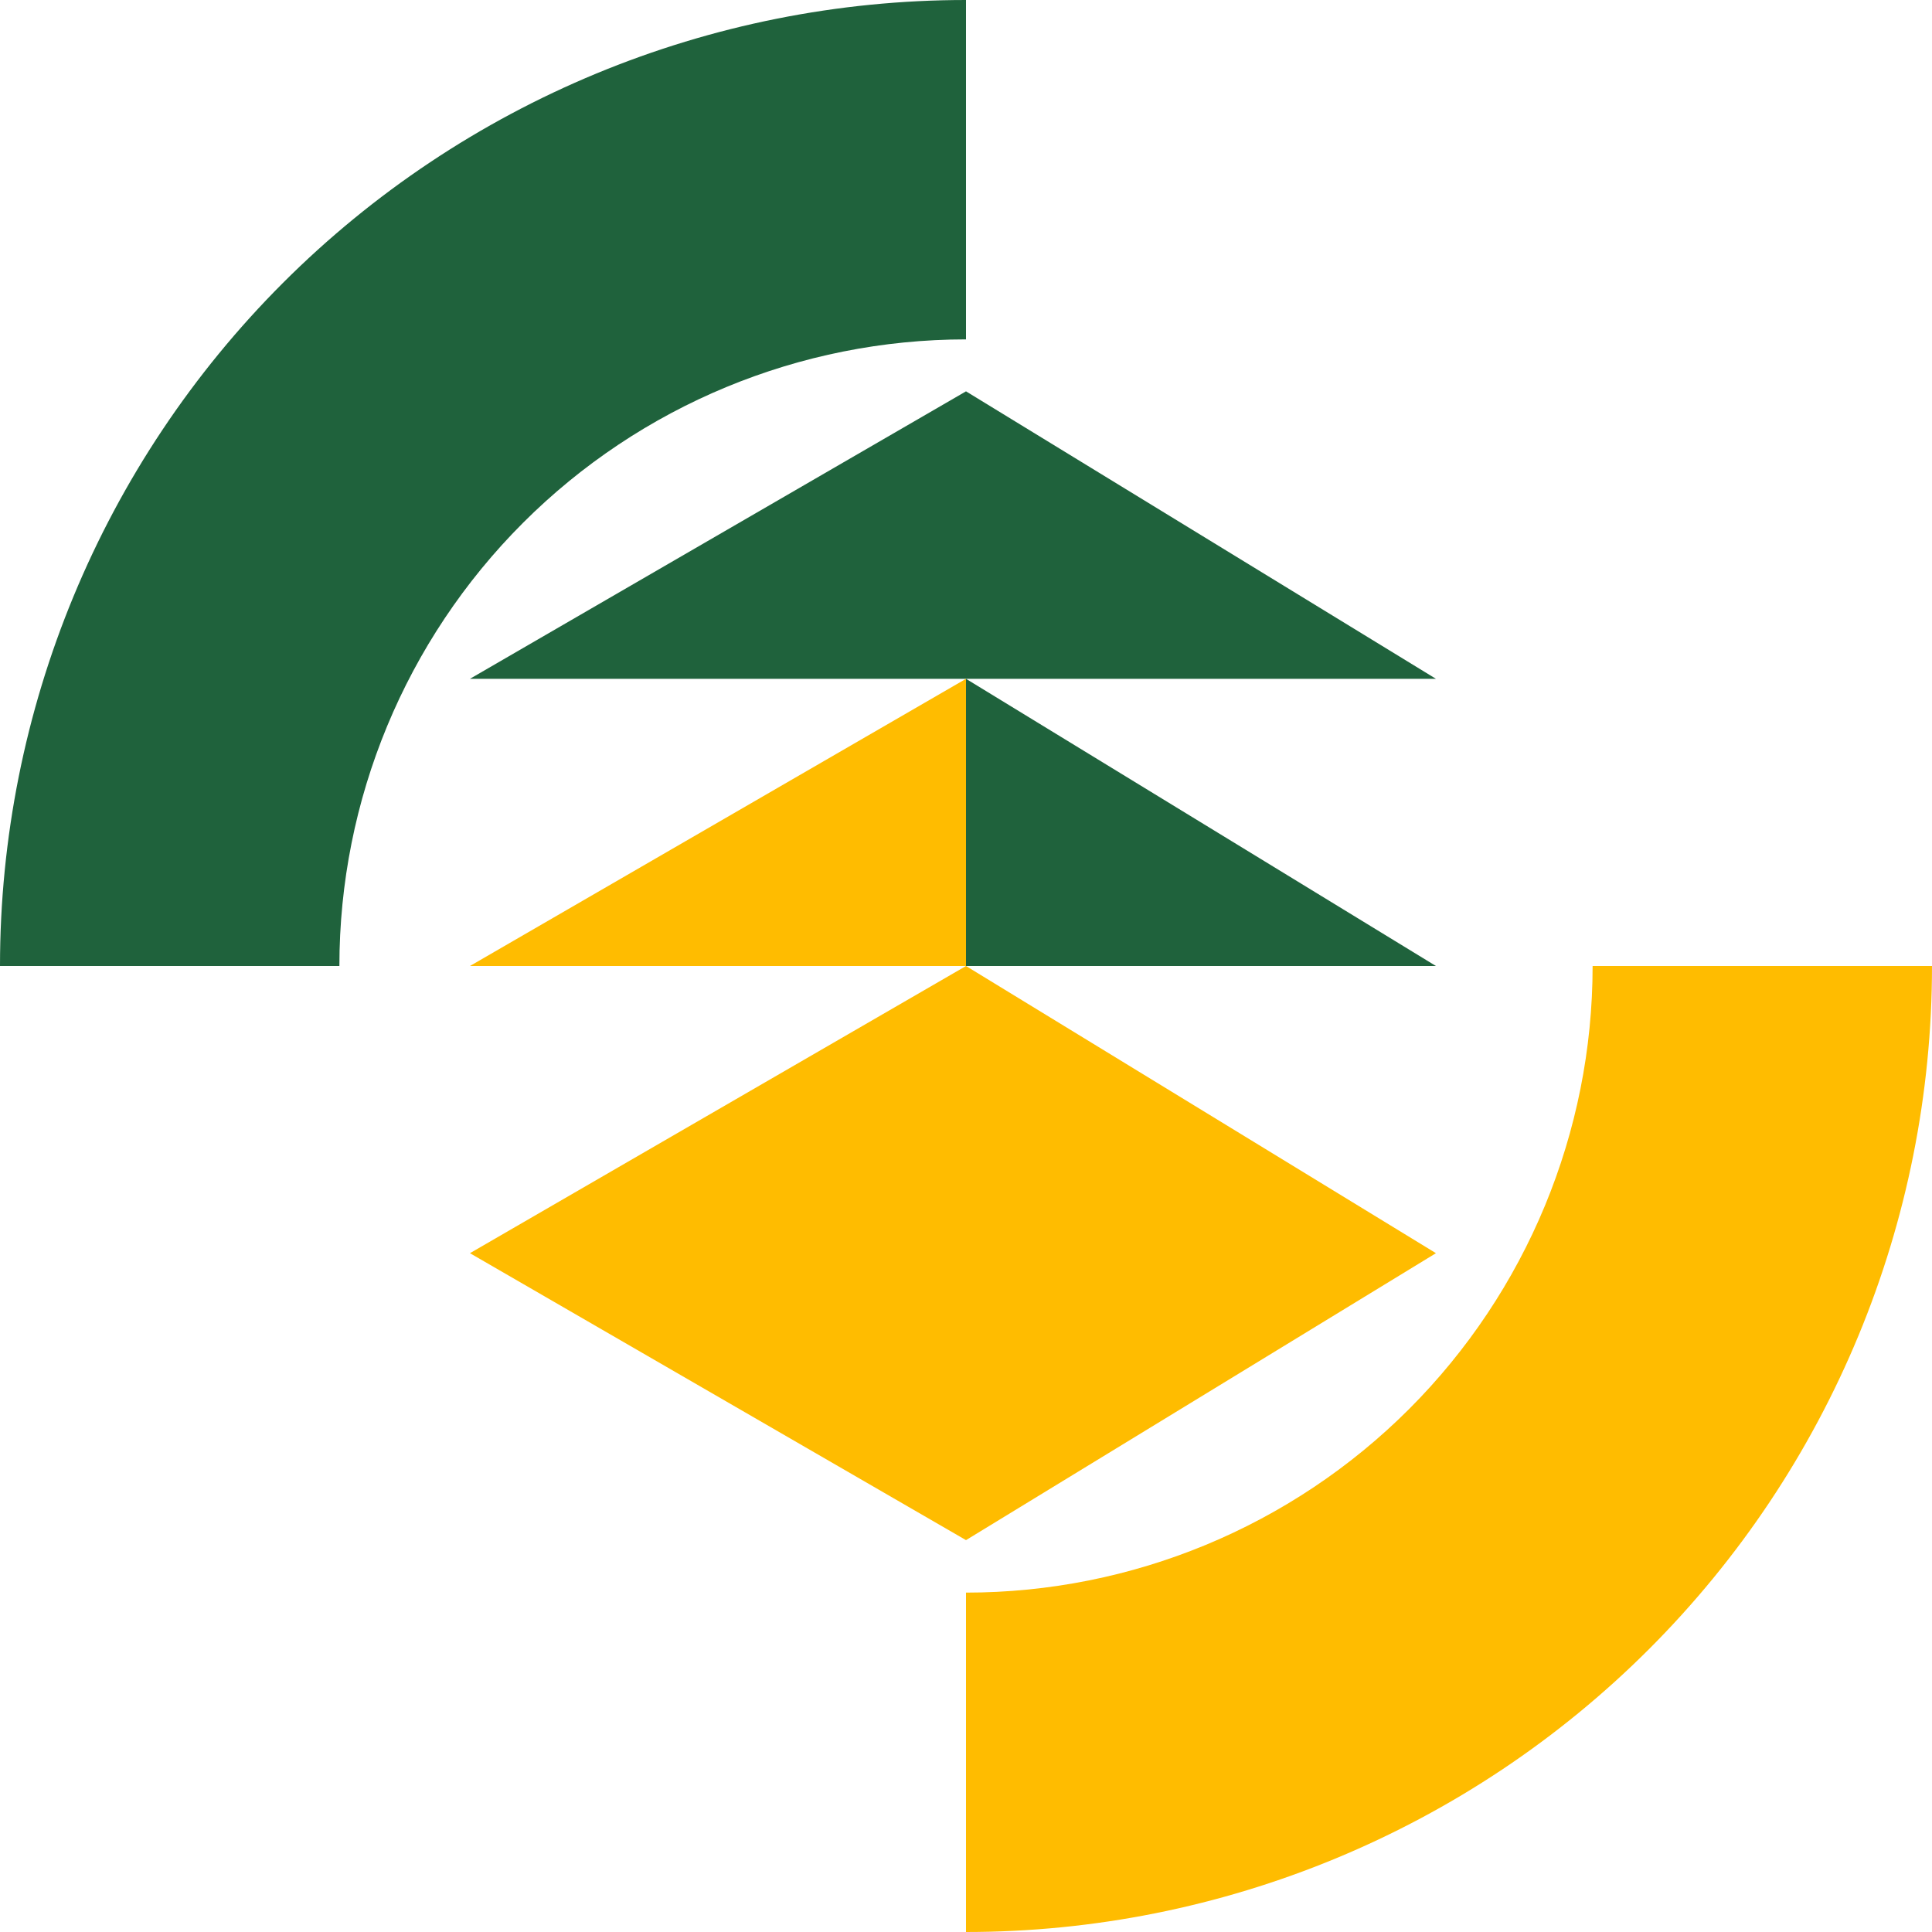
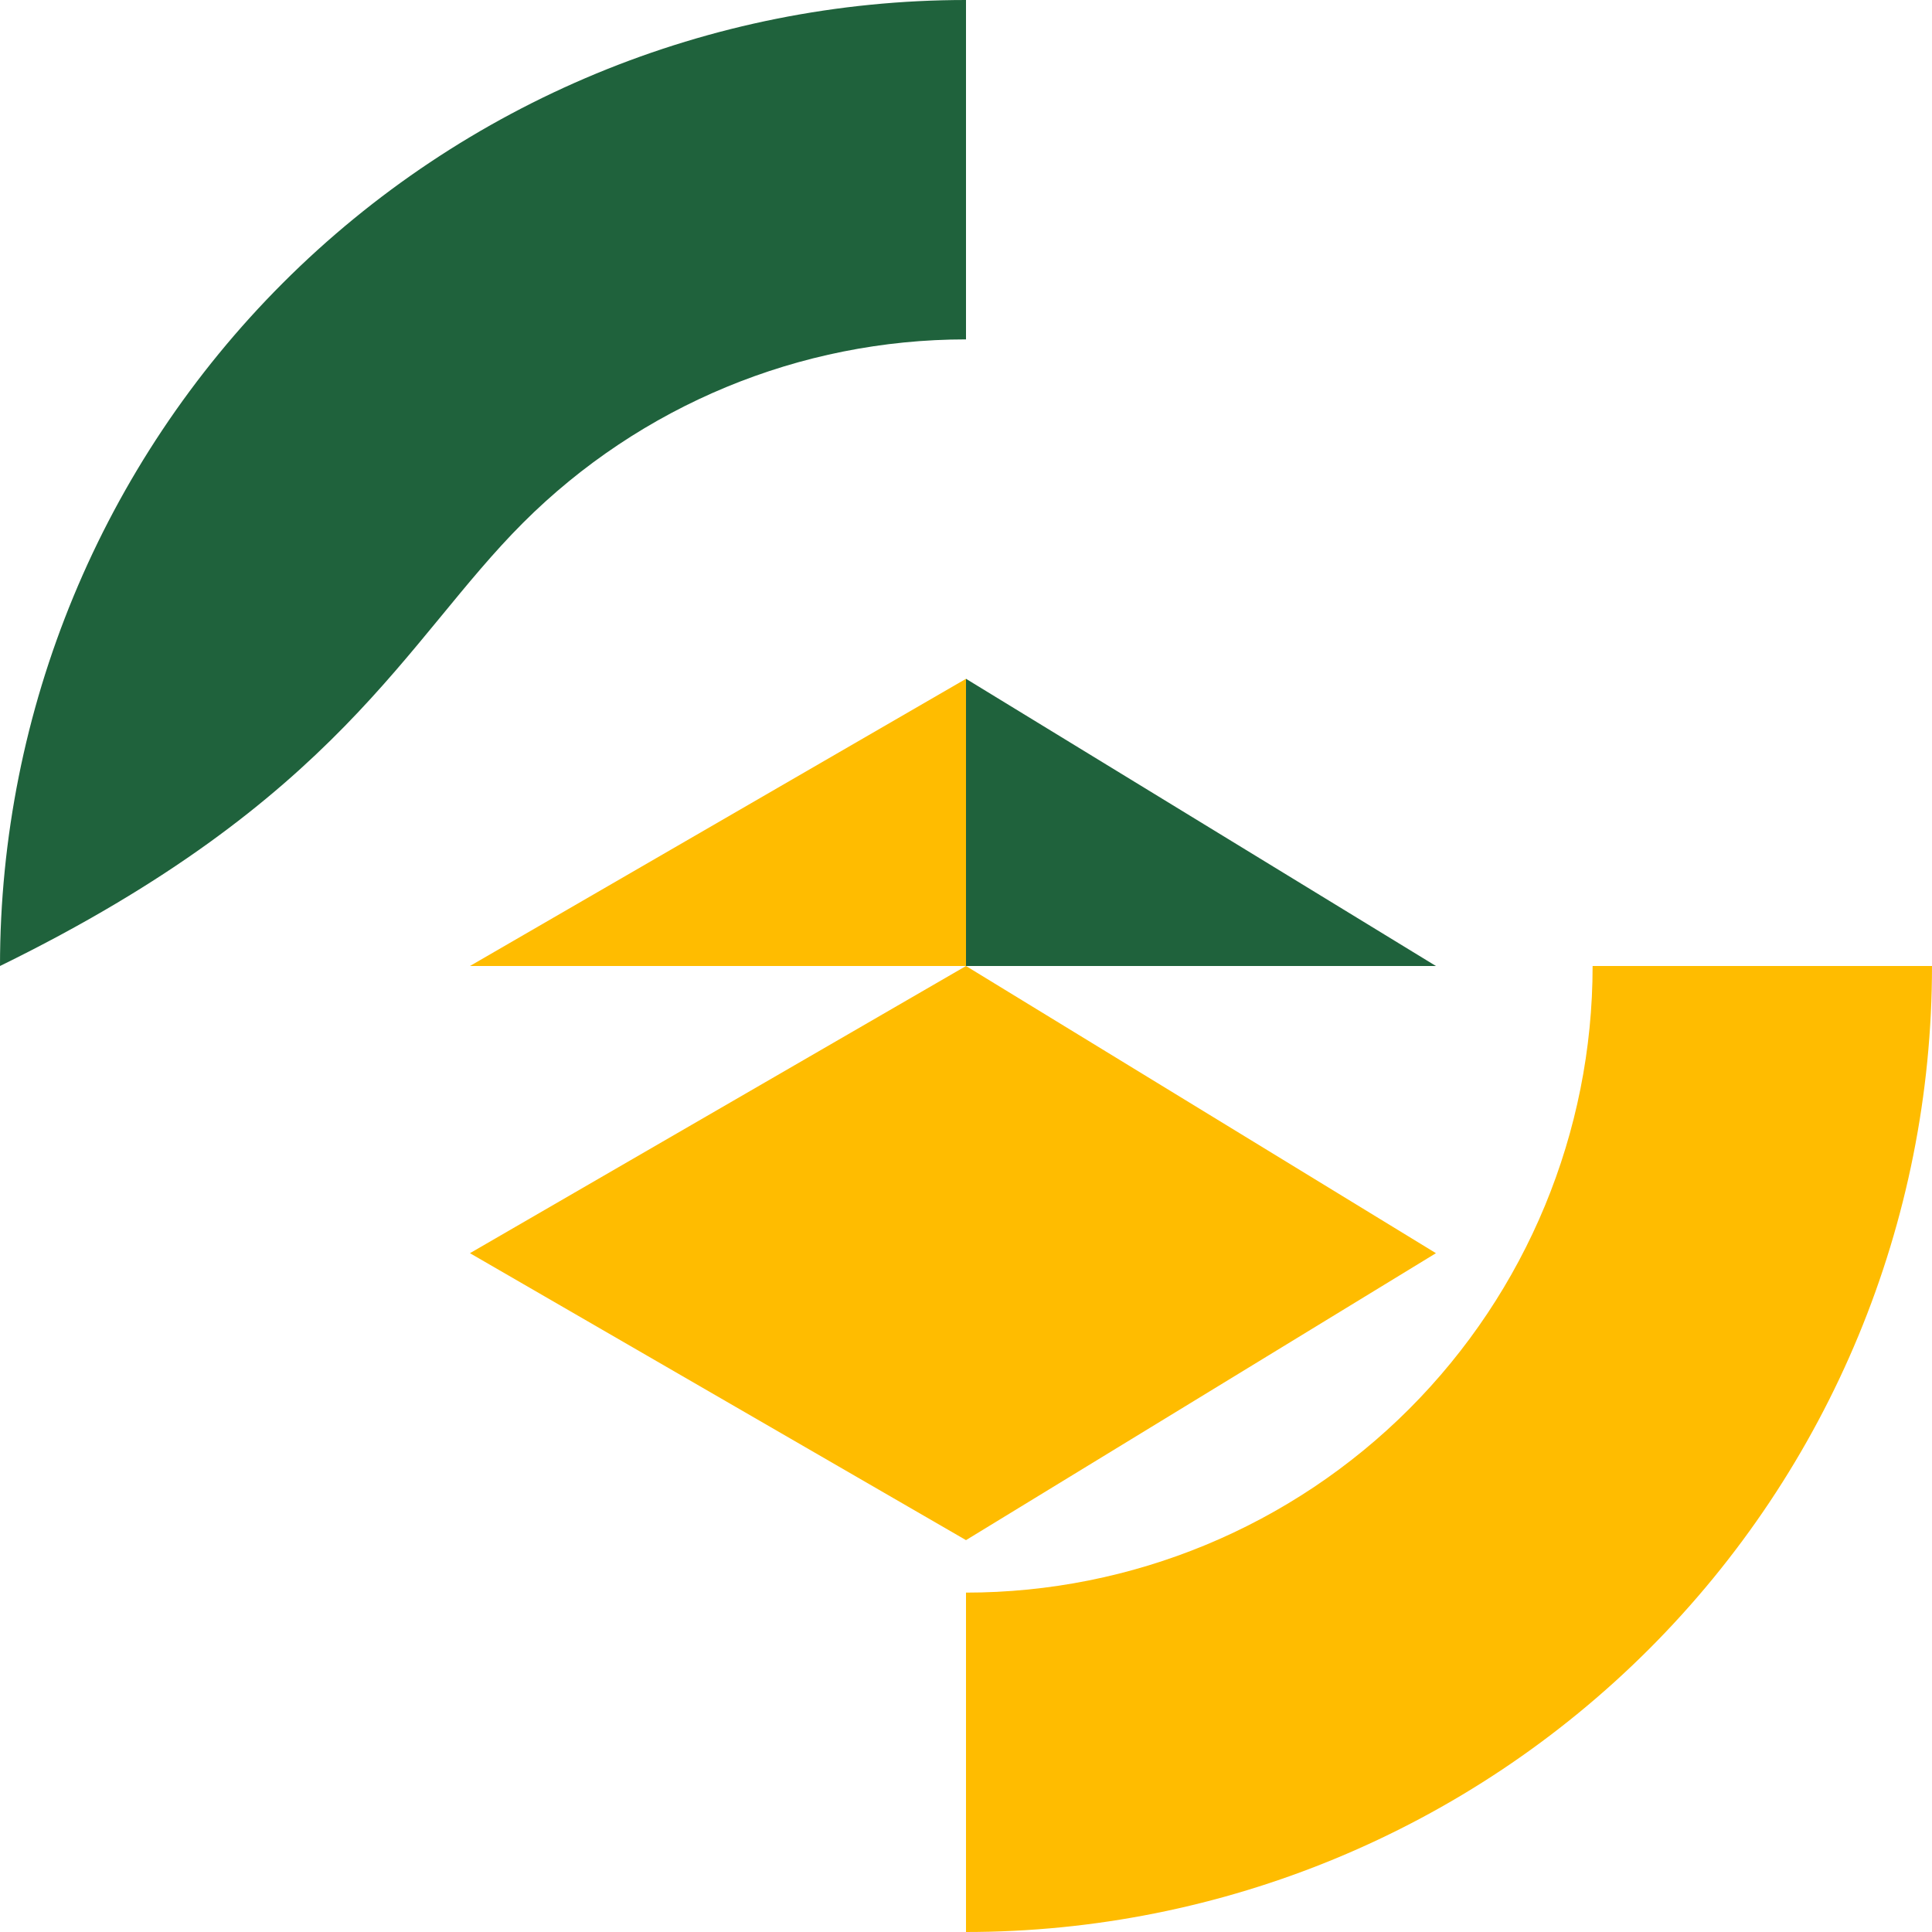
<svg xmlns="http://www.w3.org/2000/svg" width="54" height="54" viewBox="0 0 54 54" fill="none">
  <path d="M27 43.047L13.135 35.027L27 27L40.135 35.027L27 43.047Z" fill="#FFBC00" />
-   <path d="M13.135 18.973L27 10.938L40.135 18.973H13.135Z" fill="#1F623C" />
  <path d="M13.135 27H27V18.973L13.135 27Z" fill="#FFBC00" />
  <path d="M27 27H40.135L27 18.973V27Z" fill="#1F623C" />
  <path d="M44.514 27C44.514 31.645 42.668 36.099 39.384 39.384C36.099 42.668 31.645 44.514 27 44.514V54C34.161 54 41.028 51.155 46.092 46.092C51.155 41.028 54 34.161 54 27H44.514Z" fill="#FFBC00" />
-   <path d="M27 0C19.839 0 12.972 2.845 7.908 7.908C2.845 12.972 0 19.839 0 27H9.486C9.486 22.355 11.332 17.901 14.616 14.616C17.901 11.332 22.355 9.486 27 9.486V0Z" fill="#1F623C" />
+   <path d="M27 0C19.839 0 12.972 2.845 7.908 7.908C2.845 12.972 0 19.839 0 27C9.486 22.355 11.332 17.901 14.616 14.616C17.901 11.332 22.355 9.486 27 9.486V0Z" fill="#1F623C" />
</svg>